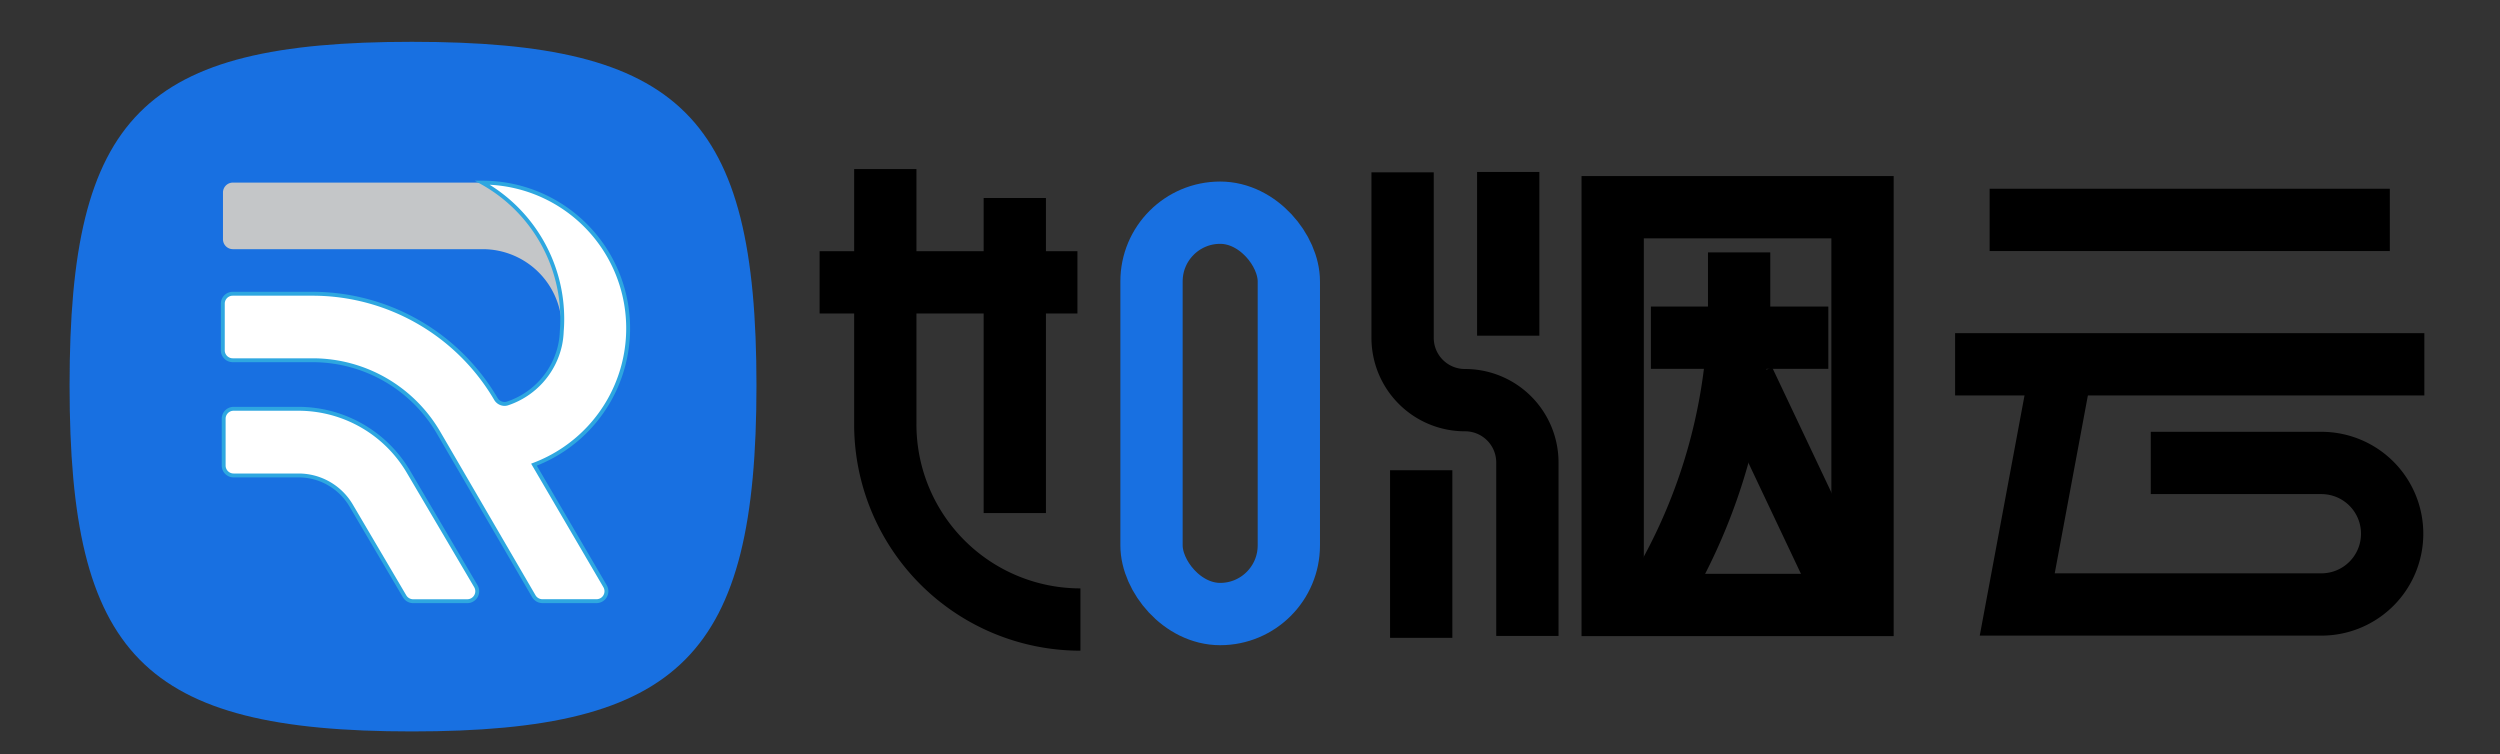
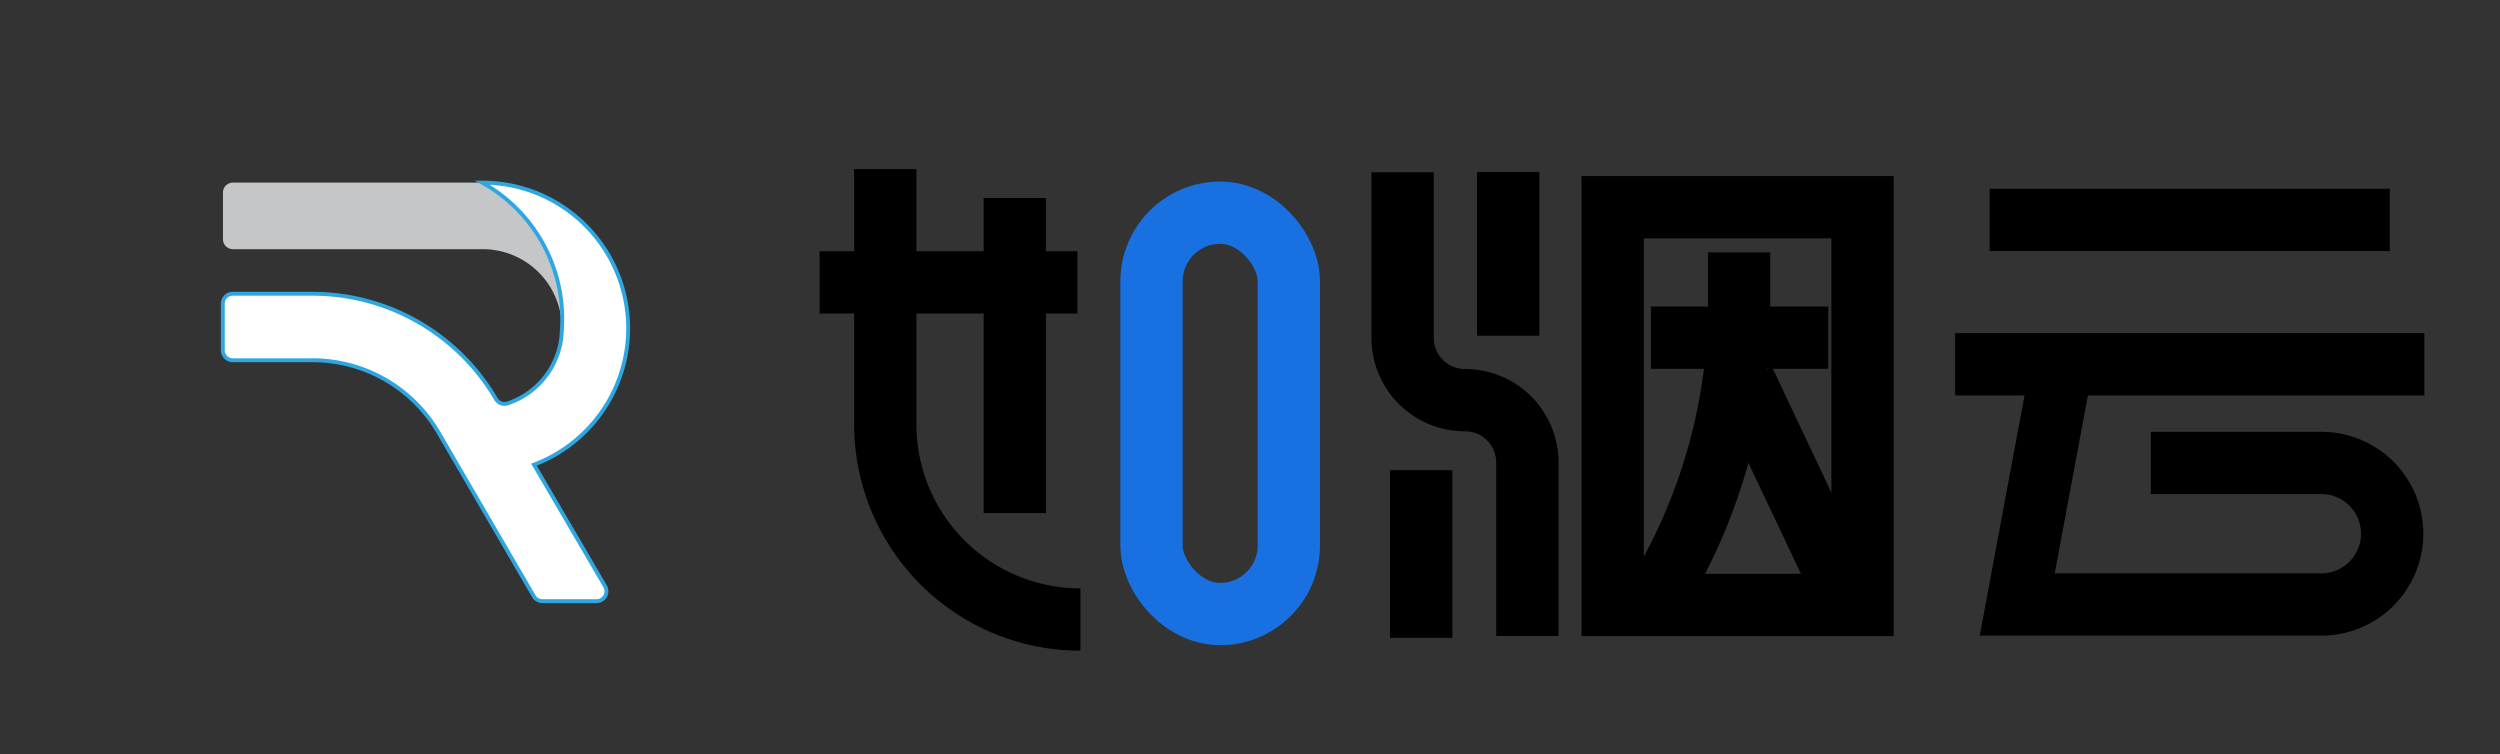
<svg xmlns="http://www.w3.org/2000/svg" id="图层_1" data-name="图层 1" viewBox="0 0 642.13 193.7">
  <rect x="0" y="0" width="642.13" height="193.7" fill="#333333" stroke="none" />
  <defs>
    <style>.cls-1{fill:#1870e1;}.cls-2{fill:#fff;stroke:#2ea7e0;}.cls-2,.cls-4,.cls-5{stroke-miterlimit:10;}.cls-3{fill:#c4c6c8;}.cls-4,.cls-5{fill:none;stroke-width:16px;}.cls-4{stroke:#000;}.cls-5{stroke:#1870e1;}</style>
  </defs>
-   <path class="cls-1" d="M105.79,10.74c-69.24,0-87.92,19-87.92,88.27s18.68,88.86,87.92,88.86S194.3,168.25,194.3,99,175,10.74,105.79,10.74Z" />
-   <path class="cls-2" d="M120,154.42H106.12a2.55,2.55,0,0,1-2.2-1.26L90.17,129.81a15.66,15.66,0,0,0-13.45-7.69H60a2.55,2.55,0,0,1-2.55-2.55v-12A2.55,2.55,0,0,1,60,105h16.7a32.81,32.81,0,0,1,28.18,16.12l17.34,29.43A2.56,2.56,0,0,1,120,154.42Z" />
  <path class="cls-3" d="M144.32,85.08c0-.25,0-.49,0-.74A20.34,20.34,0,0,0,124,64v0H59.82a2.55,2.55,0,0,1-2.55-2.55v-12a2.55,2.55,0,0,1,2.55-2.55h64.07a40.09,40.09,0,0,1,20.56,35C144.45,83,144.41,84,144.32,85.08Z" />
  <path class="cls-2" d="M155.42,150.58a2.55,2.55,0,0,1-2.21,3.83H139.33a2.56,2.56,0,0,1-2.21-1.26l-19.45-33.4-5.06-8.68A37.44,37.44,0,0,0,80.36,92.53H59.78A2.55,2.55,0,0,1,57.23,90V78a2.55,2.55,0,0,1,2.55-2.55H80.36a54.61,54.61,0,0,1,47,27,2.6,2.6,0,0,0,2.23,1.3,2.42,2.42,0,0,0,.79-.13,20.41,20.41,0,0,0,13.48-15,20.64,20.64,0,0,0,.43-3.54c.09-1,.13-2.1.13-3.17a40.09,40.09,0,0,0-20.56-35h.29v0a37.43,37.43,0,0,1,13,72.44Z" />
  <line class="cls-4" x1="210.52" y1="72.52" x2="276.74" y2="72.52" />
  <path class="cls-4" d="M227.39,43.43V109a50.12,50.12,0,0,0,50.12,50.13h0" />
  <line class="cls-4" x1="260.65" y1="50.86" x2="260.65" y2="131.78" />
  <rect class="cls-5" x="295.77" y="54.63" width="35.27" height="103.09" rx="17.64" />
  <path class="cls-4" d="M360.26,44.26V86.78a16,16,0,0,0,16,16h0a16,16,0,0,1,16.05,16v44.56" />
  <line class="cls-4" x1="387.39" y1="44.17" x2="387.39" y2="86.22" />
  <line class="cls-4" x1="365.04" y1="120.78" x2="365.04" y2="163.83" />
  <rect class="cls-4" x="414.22" y="53.22" width="64.17" height="102.17" />
  <line class="cls-4" x1="424.04" y1="86.74" x2="469.61" y2="86.74" />
  <path class="cls-4" d="M446.7,64.83v13A144.84,144.84,0,0,1,426,152.48h0" />
  <line class="cls-4" x1="447.91" y1="97.7" x2="475.57" y2="156.13" />
  <line class="cls-4" x1="511.04" y1="56.48" x2="613.83" y2="56.48" />
  <line class="cls-4" x1="502.17" y1="93.57" x2="622.7" y2="93.57" />
  <path class="cls-4" d="M528.57,99.26l-10.44,56h78.13a18.17,18.17,0,0,0,18.17-18.17h0a18.17,18.17,0,0,0-18.17-18.18H552.43" />
</svg>